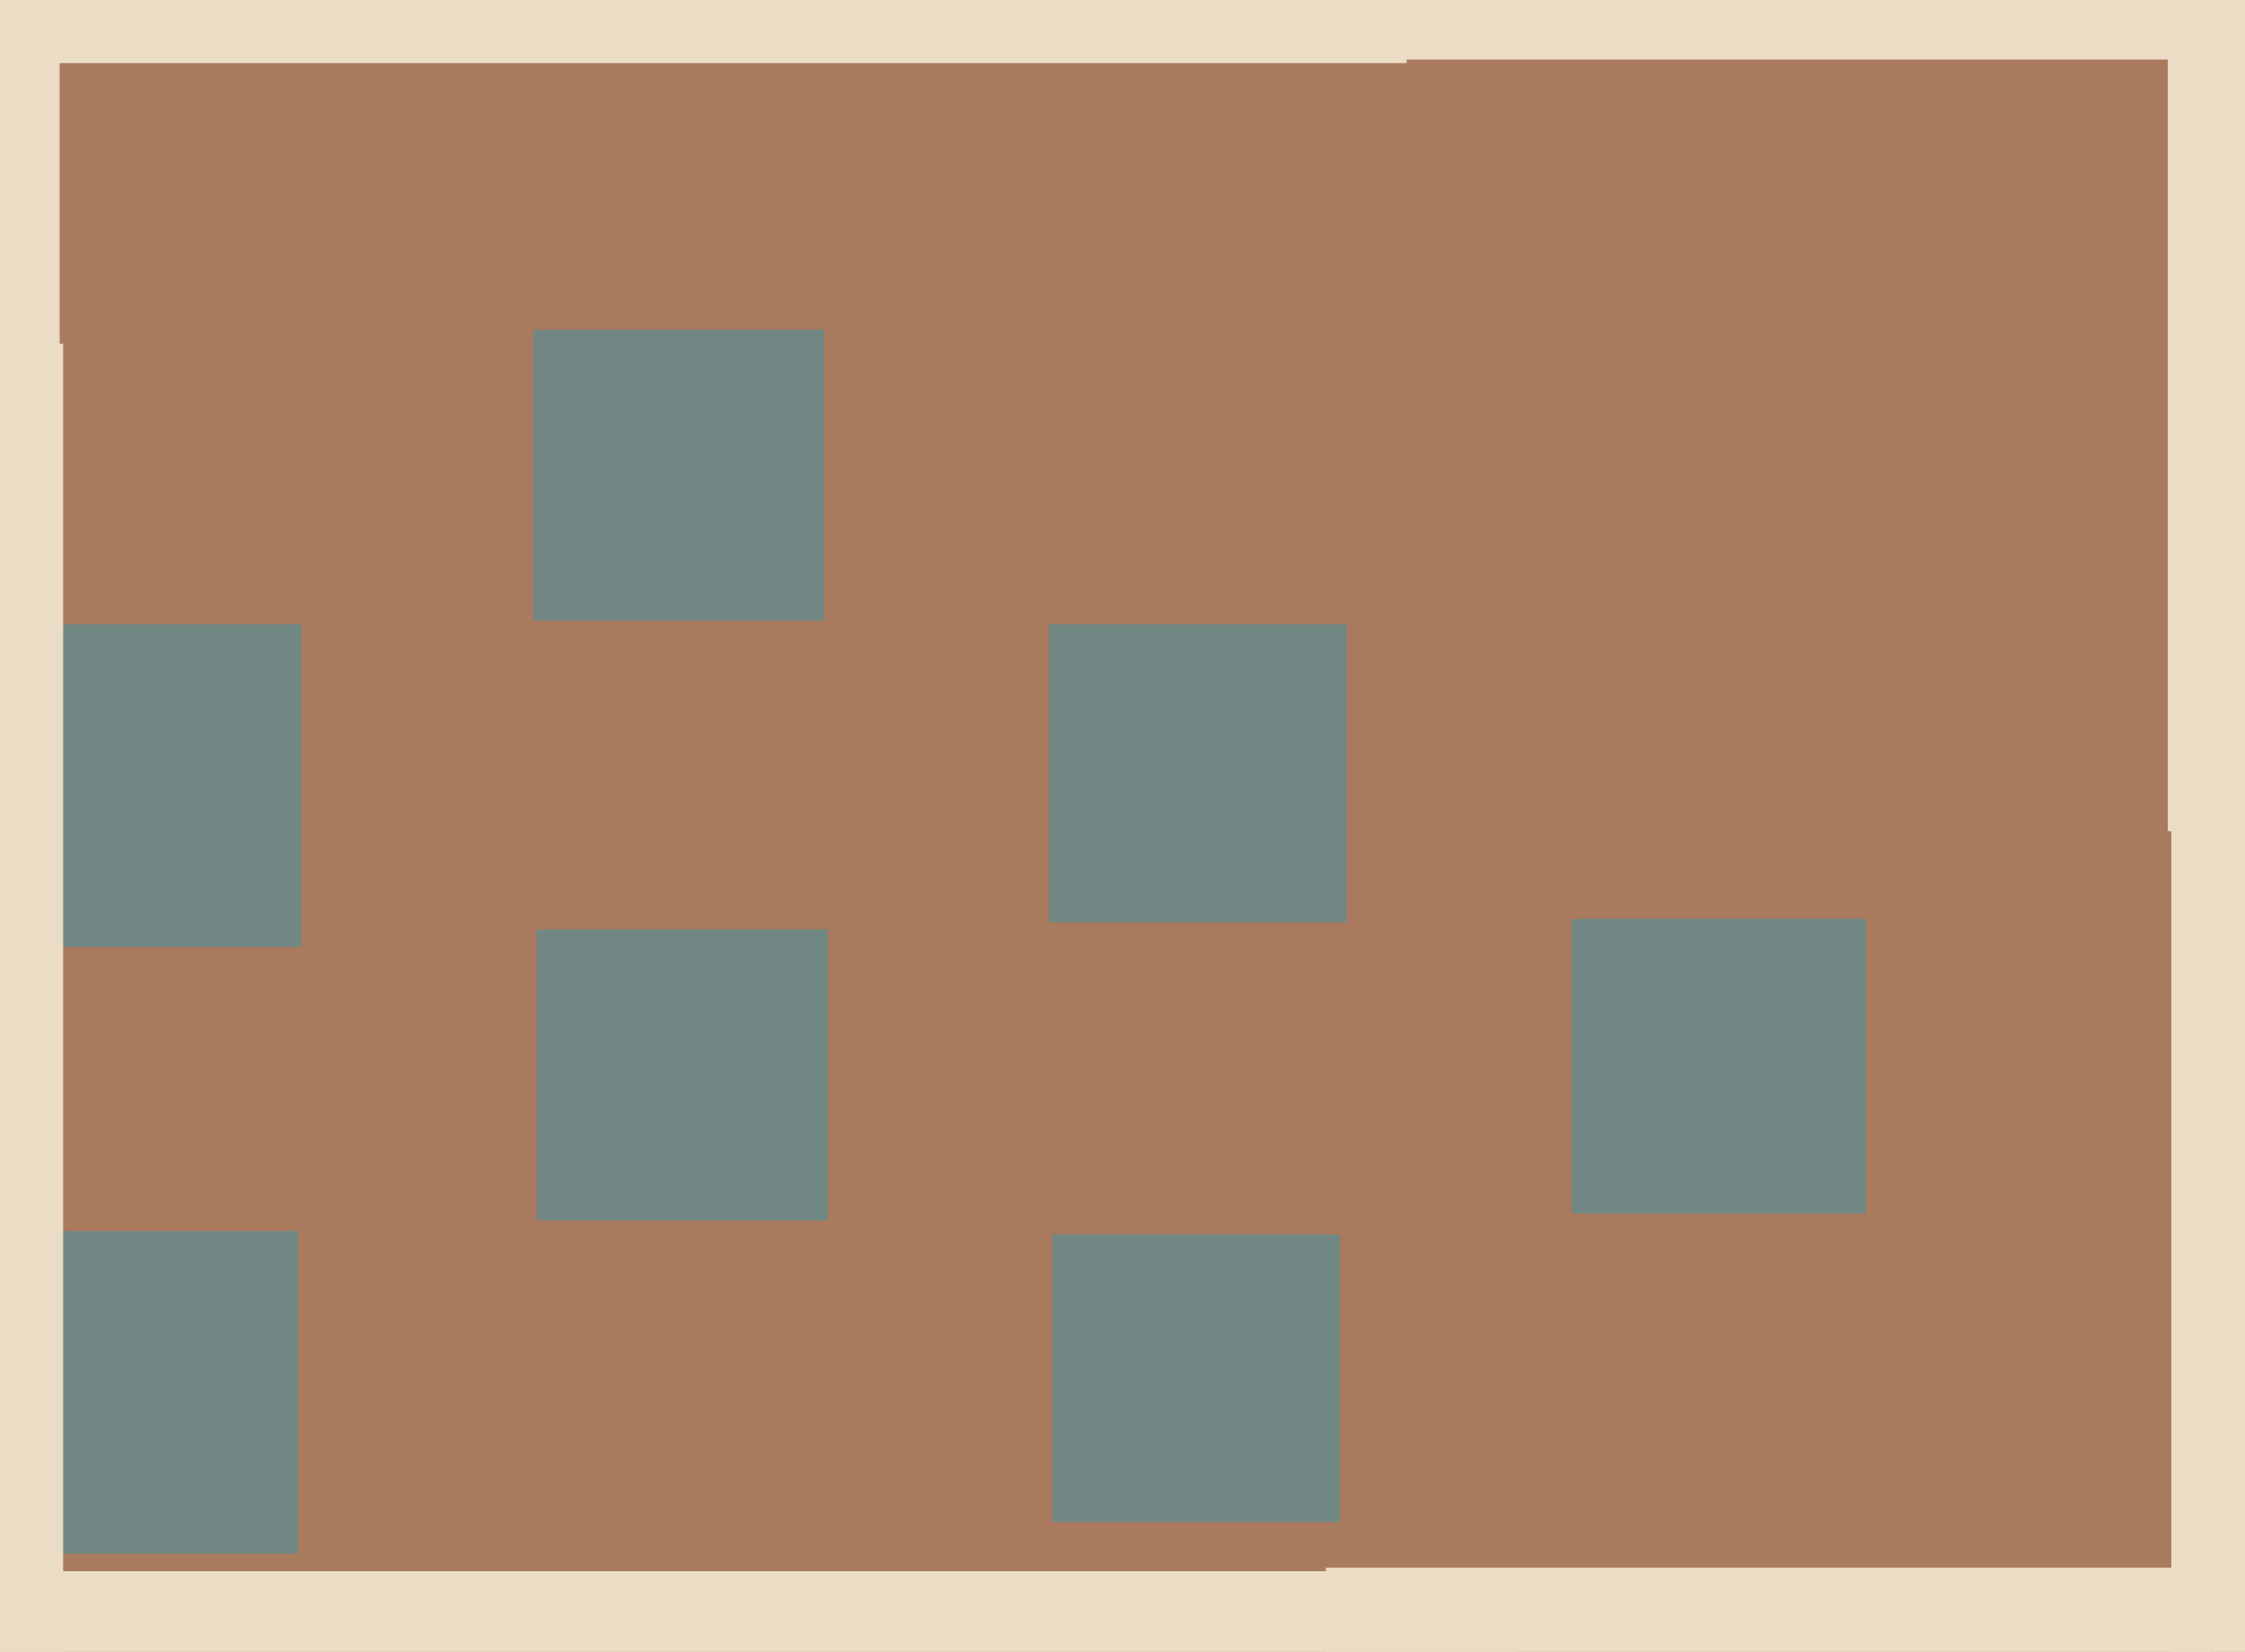
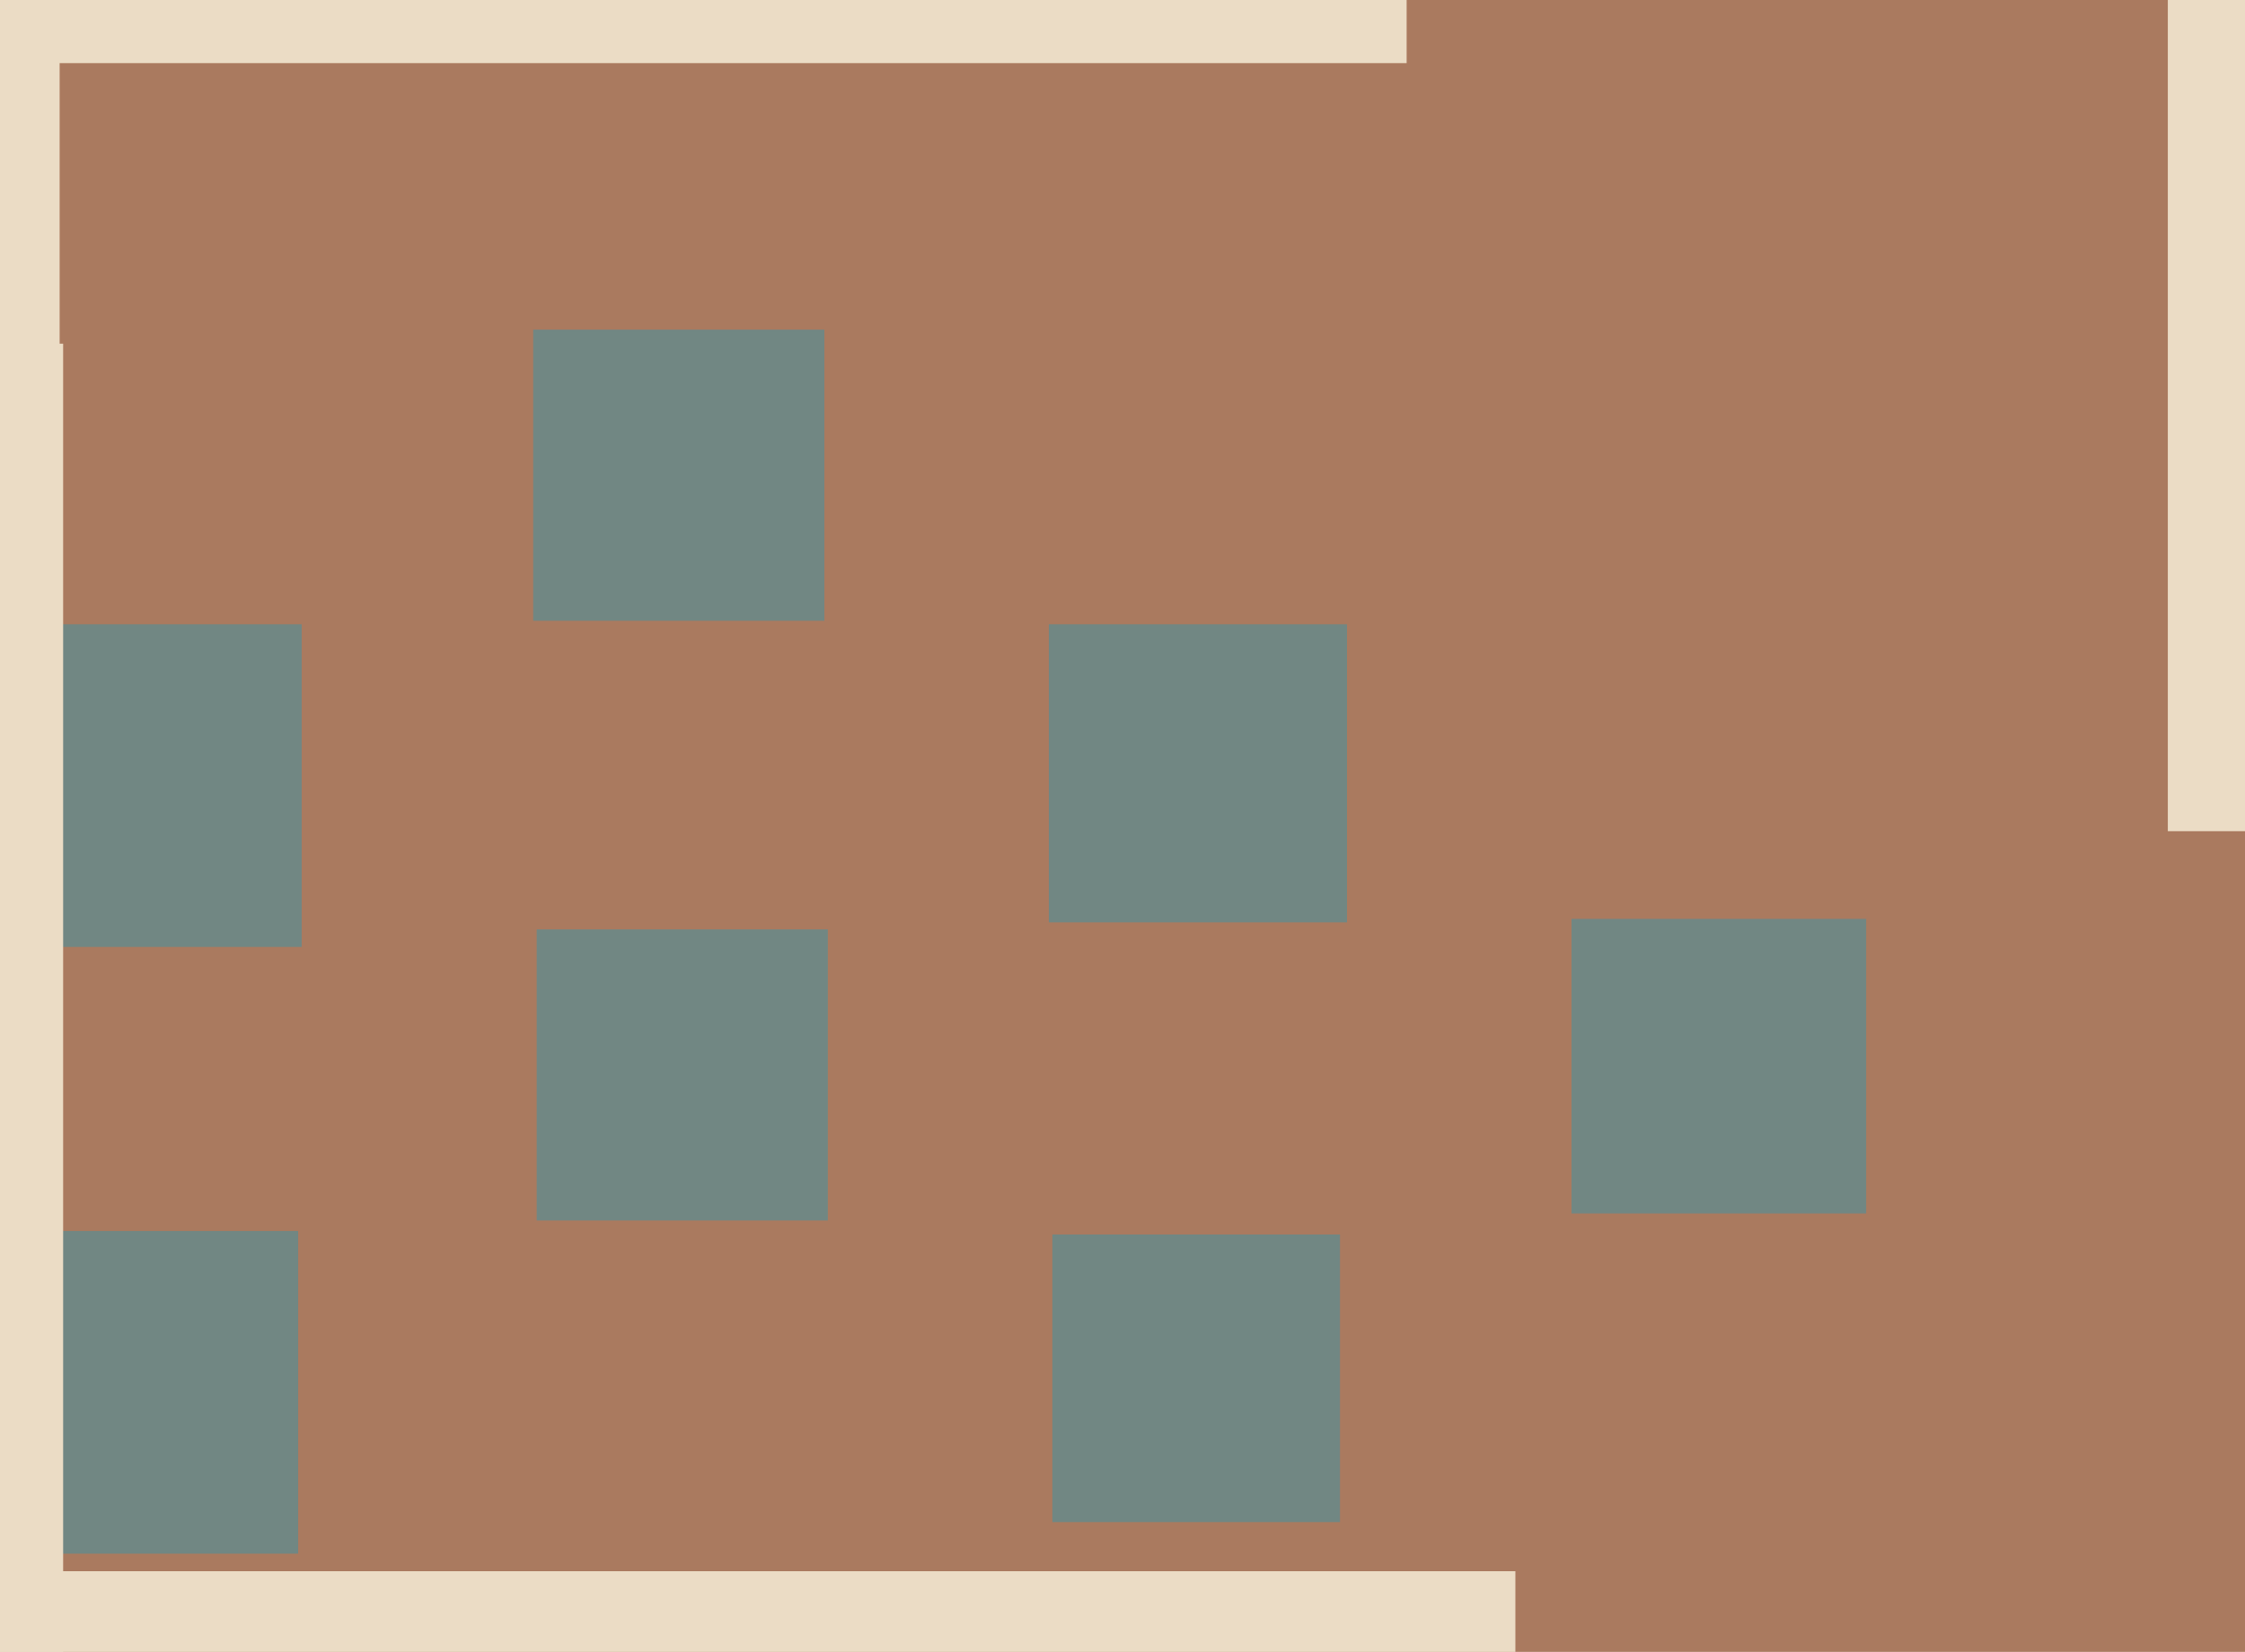
<svg xmlns="http://www.w3.org/2000/svg" width="640px" height="471px">
  <rect width="640" height="471" fill="rgb(170,122,95)" />
  <rect x="299" y="178" width="85" height="85" fill="rgb(113,135,131)" />
-   <rect x="378" y="447" width="252" height="252" fill="rgb(235,220,197)" />
  <rect x="300" y="352" width="82" height="82" fill="rgb(113,135,131)" />
  <rect x="152" y="94" width="83" height="83" fill="rgb(113,135,131)" />
  <rect x="448" y="262" width="84" height="84" fill="rgb(113,135,131)" />
  <rect x="153" y="265" width="83" height="83" fill="rgb(113,135,131)" />
  <rect x="-7" y="351" width="92" height="92" fill="rgb(113,135,131)" />
  <rect x="-147" y="-43" width="164" height="164" fill="rgb(235,220,197)" />
  <rect x="5" y="-378" width="396" height="396" fill="rgb(235,220,197)" />
  <rect x="-6" y="178" width="92" height="92" fill="rgb(113,135,131)" />
-   <rect x="619" y="211" width="292" height="292" fill="rgb(235,220,197)" />
  <rect x="-379" y="98" width="397" height="397" fill="rgb(235,220,197)" />
  <rect x="-2" y="448" width="434" height="434" fill="rgb(235,220,197)" />
  <rect x="618" y="-13" width="250" height="250" fill="rgb(235,220,197)" />
-   <rect x="311" y="-366" width="383" height="383" fill="rgb(235,220,197)" />
</svg>